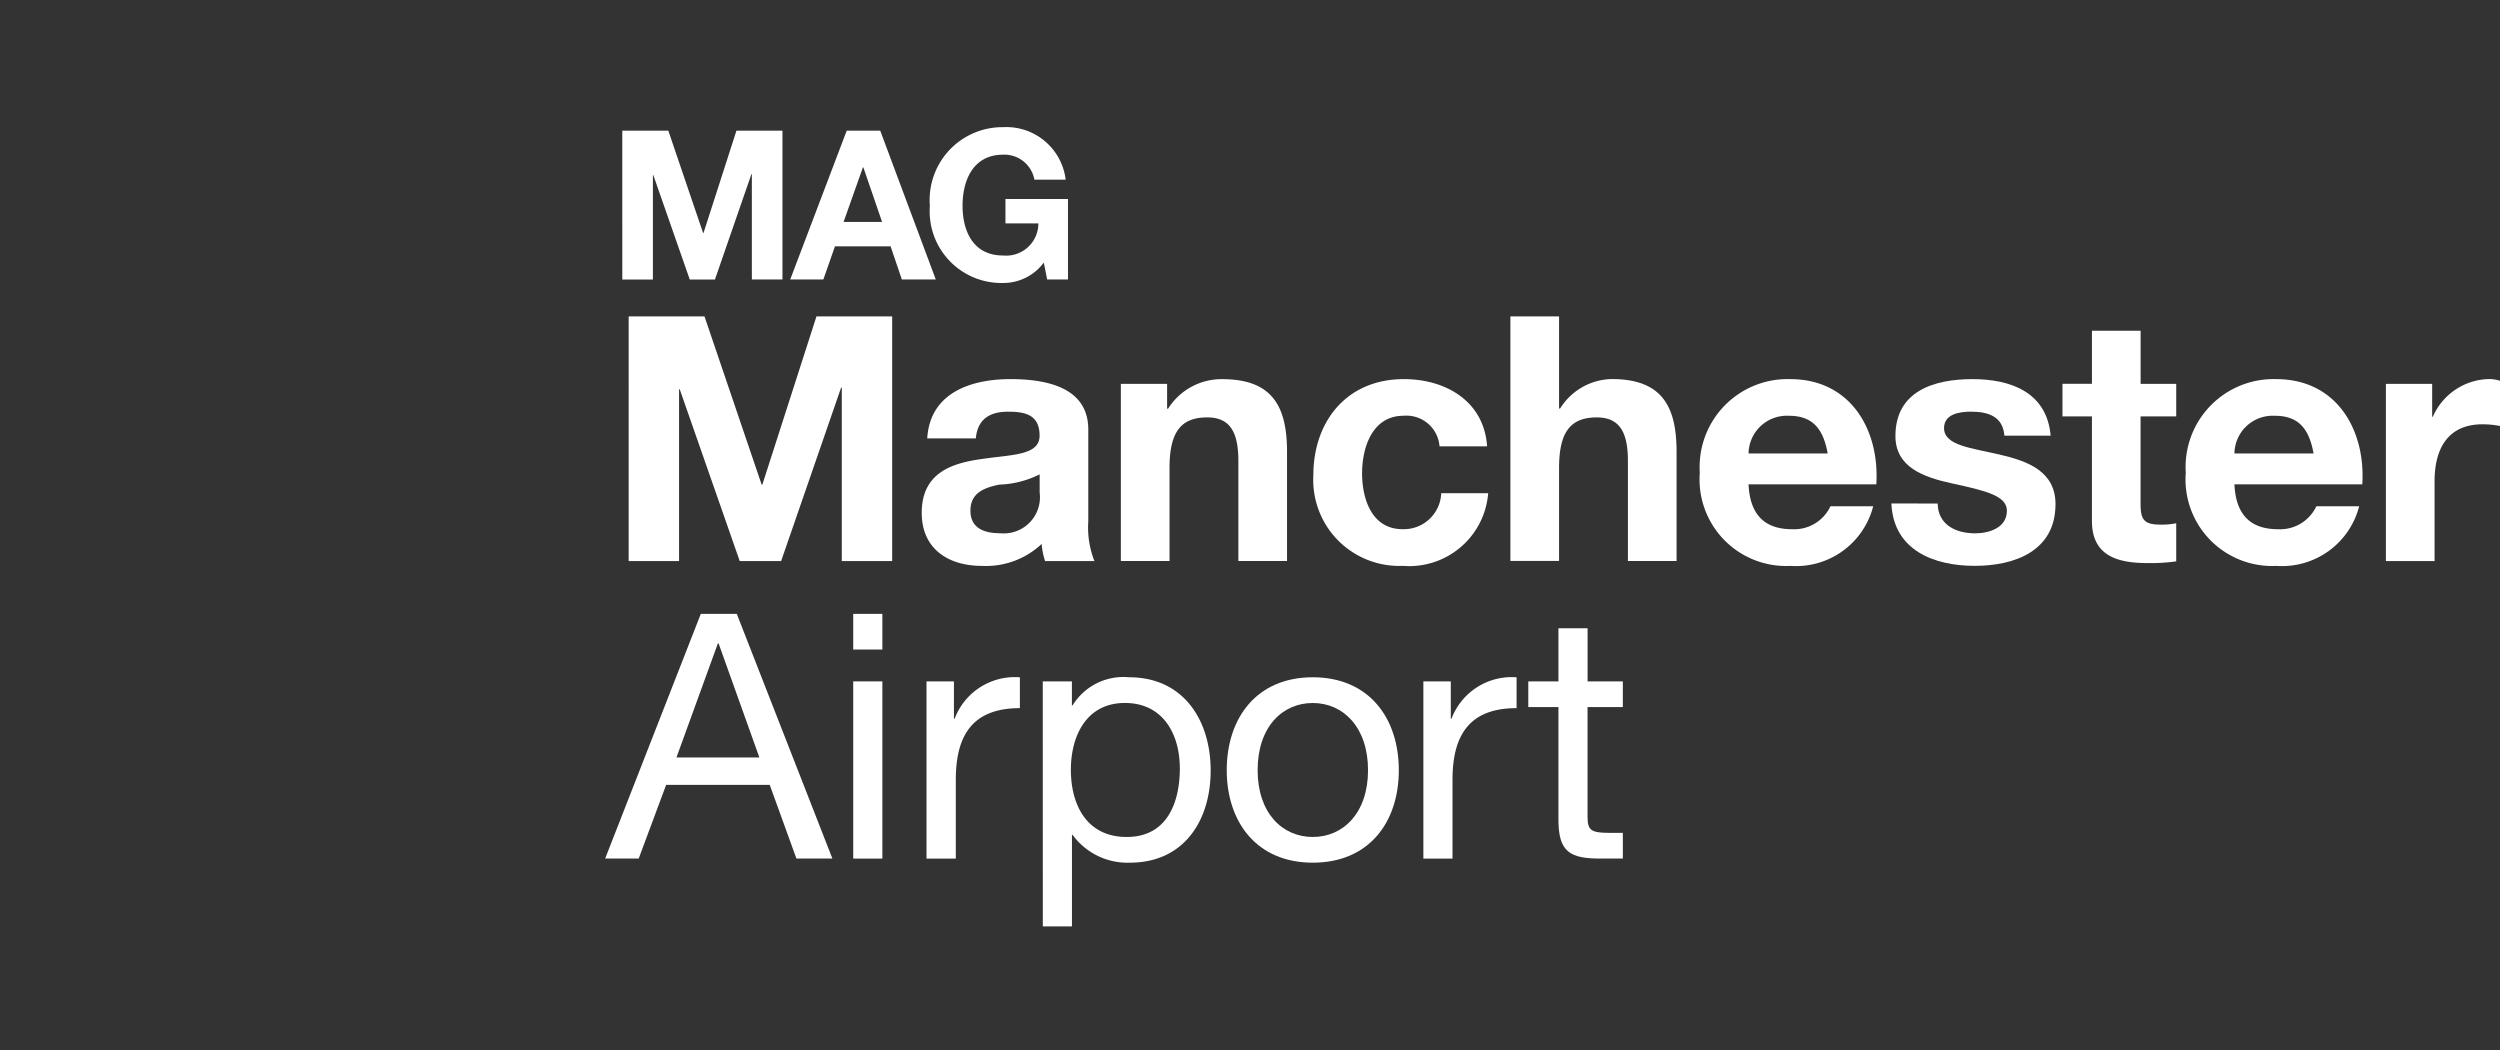
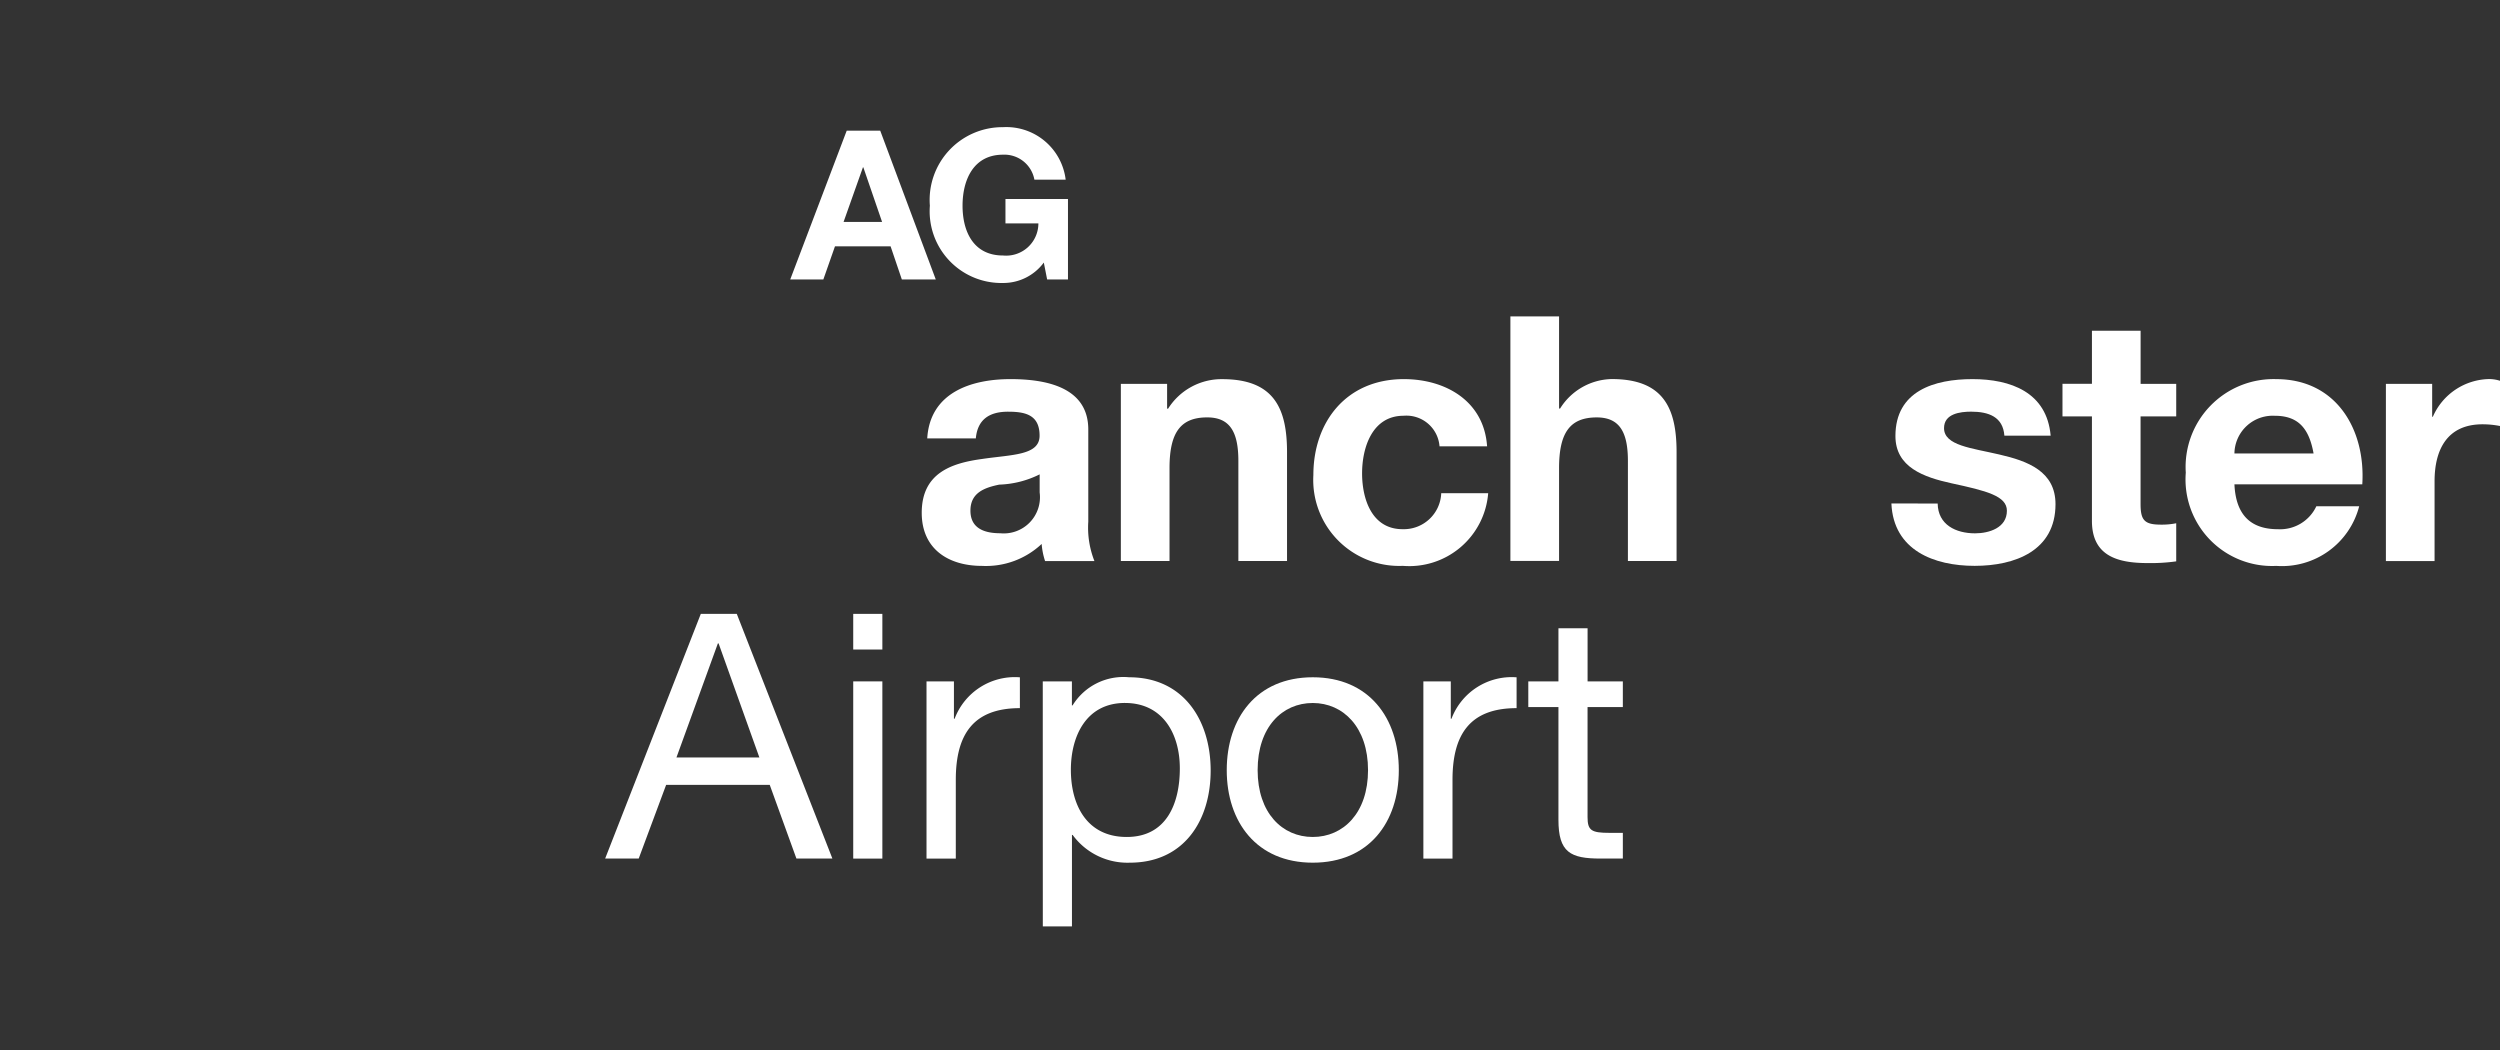
<svg xmlns="http://www.w3.org/2000/svg" width="131.199" height="55.107" viewBox="0 0 131.199 55.107">
  <rect x="0" y="0" width="131.199" height="55.107" fill="#333333" stroke="none" />
  <defs>
    <clipPath id="a">
      <rect width="131.199" height="55.107" fill="#fff" />
    </clipPath>
  </defs>
  <g clip-path="url(#a)">
    <path d="M135.72,132.572h1.888l5.018,12.841h-1.888l-1.4-3.866H133.9l-1.439,3.866H130.7Zm-1.278,7.536h4.352l-2.141-5.988h-.036Z" transform="translate(-98.942 -100.356)" fill="#fff" />
    <path d="M185.8,134.443h-1.529v-1.871H185.8Zm-1.529,1.672H185.8v9.3h-1.529Z" transform="translate(-139.494 -100.356)" fill="#fff" />
    <path d="M200.1,146.477h1.439v1.961h.036A3.376,3.376,0,0,1,205,146.263v1.618c-2.464,0-3.363,1.4-3.363,3.759v4.136H200.1Z" transform="translate(-151.477 -110.718)" fill="#fff" />
    <path d="M225.194,146.478h1.529v1.259h.036a3.129,3.129,0,0,1,2.967-1.475c2.86,0,4.279,2.265,4.279,4.892s-1.4,4.838-4.243,4.838a3.563,3.563,0,0,1-3-1.456h-.036v4.8h-1.529Zm4.316,1.132c-2.051,0-2.841,1.762-2.841,3.507,0,1.835.826,3.526,2.931,3.526s2.787-1.781,2.787-3.6S231.488,147.611,229.51,147.611Z" transform="translate(-170.47 -110.719)" fill="#fff" />
    <path d="M269.439,146.262c2.95,0,4.515,2.141,4.515,4.875s-1.565,4.855-4.515,4.855-4.515-2.141-4.515-4.855c0-2.734,1.565-4.875,4.515-4.875m0,8.381c1.6,0,2.9-1.259,2.9-3.507s-1.3-3.524-2.9-3.524-2.894,1.259-2.894,3.524c0,2.248,1.293,3.507,2.894,3.507" transform="translate(-200.545 -110.719)" fill="#fff" />
    <path d="M307.4,146.477h1.439v1.961h.036a3.376,3.376,0,0,1,3.417-2.175v1.618c-2.464,0-3.363,1.4-3.363,3.759v4.136H307.4Z" transform="translate(-232.702 -110.718)" fill="#fff" />
    <path d="M333.162,138.469h1.852v1.349h-1.852v5.774c0,.7.2.826,1.152.826h.7v1.349h-1.169c-1.582,0-2.211-.323-2.211-2.032v-5.917h-1.582v-1.349h1.582v-2.787h1.529v2.787Z" transform="translate(-249.848 -102.71)" fill="#fff" />
-     <path d="M134.384,28.222H136.8l1.825,5.368h.022l1.728-5.368h2.415v7.808h-1.606V30.5h-.022l-1.915,5.533h-1.322l-1.912-5.477h-.022v5.477h-1.606Z" transform="translate(-101.727 -21.364)" fill="#fff" />
    <path d="M173.626,28.222h1.759L178.3,36.03h-1.781l-.59-1.738h-2.919L172.4,36.03h-1.738Zm-.165,4.79h2.022l-.984-2.865h-.022Z" transform="translate(-129.191 -21.364)" fill="#fff" />
    <path d="M206.794,34.568a2.642,2.642,0,0,1-2.143,1.072,3.765,3.765,0,0,1-3.837-4.056,3.819,3.819,0,0,1,3.837-4.121,3.136,3.136,0,0,1,3.29,2.756H206.3a1.6,1.6,0,0,0-1.65-1.312c-1.541,0-2.121,1.312-2.121,2.678s.581,2.612,2.121,2.612a1.692,1.692,0,0,0,1.859-1.684h-1.728V31.233h3.281v4.221h-1.094Z" transform="translate(-152.015 -20.789)" fill="#fff" />
-     <path d="M135.778,68.322h3.973l3,8.831h.036l2.841-8.831h3.973V81.162h-2.644v-9.1h-.036l-3.147,9.1H141.6l-3.147-9.011h-.036v9.011h-2.644V68.322Z" transform="translate(-102.78 -51.719)" fill="#fff" />
    <path d="M199.343,84.982c.143-2.391,2.284-3.11,4.369-3.11,1.852,0,4.083.413,4.083,2.644v4.838a4.768,4.768,0,0,0,.323,2.068h-2.59a3.737,3.737,0,0,1-.18-.9,4.262,4.262,0,0,1-3.13,1.152c-1.762,0-3.164-.882-3.164-2.787,0-2.1,1.582-2.607,3.164-2.824,1.565-.233,3.021-.18,3.021-1.222,0-1.1-.756-1.259-1.655-1.259-.972,0-1.6.4-1.691,1.4h-2.554Zm5.9,1.888a5.1,5.1,0,0,1-2.121.539c-.792.163-1.512.433-1.512,1.366s.736,1.186,1.565,1.186a1.9,1.9,0,0,0,2.068-2.141v-.95Z" transform="translate(-150.682 -61.976)" fill="#fff" />
    <path d="M242.054,82.115h2.428v1.3h.053a3.317,3.317,0,0,1,2.841-1.548c2.714,0,3.4,1.529,3.4,3.83V91.41h-2.554V86.158c0-1.529-.45-2.284-1.635-2.284-1.385,0-1.978.773-1.978,2.661V91.41h-2.554v-9.3Z" transform="translate(-183.233 -61.969)" fill="#fff" />
    <path d="M290.254,85.388a1.742,1.742,0,0,0-1.888-1.6c-1.635,0-2.175,1.655-2.175,3.021s.522,2.931,2.121,2.931a1.965,1.965,0,0,0,2.032-1.888h2.464a4.155,4.155,0,0,1-4.479,3.813,4.513,4.513,0,0,1-4.695-4.765c0-2.787,1.725-5.035,4.748-5.035,2.194,0,4.209,1.152,4.369,3.526h-2.5Z" transform="translate(-214.709 -61.969)" fill="#fff" />
    <path d="M326.184,68.307h2.554v4.838h.053a3.267,3.267,0,0,1,2.714-1.548c2.714,0,3.4,1.529,3.4,3.83v5.718h-2.554V75.894c0-1.529-.45-2.284-1.635-2.284-1.385,0-1.978.773-1.978,2.661v4.872h-2.554V68.307Z" transform="translate(-246.919 -51.704)" fill="#fff" />
-     <path d="M369.658,87.4c.073,1.618.863,2.357,2.284,2.357a2.1,2.1,0,0,0,2.015-1.205H376.2a4.183,4.183,0,0,1-4.352,3.13,4.542,4.542,0,0,1-4.748-4.892,4.613,4.613,0,0,1,4.748-4.909c3.164,0,4.695,2.661,4.515,5.521H369.66Zm4.153-1.618c-.233-1.3-.792-1.978-2.032-1.978a2.012,2.012,0,0,0-2.121,1.978h4.153Z" transform="translate(-277.895 -61.984)" fill="#fff" />
    <path d="M410.9,88.4c.017,1.115.953,1.565,1.961,1.565.736,0,1.672-.287,1.672-1.186,0-.773-1.062-1.043-2.9-1.439-1.475-.323-2.95-.846-2.95-2.481,0-2.374,2.051-2.987,4.046-2.987s3.9.683,4.1,2.967h-2.428c-.073-.989-.826-1.259-1.745-1.259-.576,0-1.422.107-1.422.863,0,.916,1.439,1.043,2.9,1.385,1.492.343,2.95.882,2.95,2.607,0,2.445-2.121,3.237-4.243,3.237s-4.262-.809-4.369-3.273Z" transform="translate(-309.212 -61.976)" fill="#fff" />
    <path d="M449.511,74.212h1.871V75.92h-1.871v4.6c0,.863.216,1.079,1.079,1.079a3.8,3.8,0,0,0,.792-.073v2a9.675,9.675,0,0,1-1.492.09c-1.565,0-2.931-.36-2.931-2.211V75.918h-1.546V74.209h1.546V71.422h2.554v2.787Z" transform="translate(-337.175 -54.066)" fill="#fff" />
    <path d="M474.588,87.4c.073,1.618.863,2.357,2.284,2.357a2.1,2.1,0,0,0,2.015-1.205h2.248a4.183,4.183,0,0,1-4.352,3.13,4.542,4.542,0,0,1-4.748-4.892,4.613,4.613,0,0,1,4.748-4.909c3.166,0,4.695,2.661,4.515,5.521H474.59Zm4.153-1.618c-.233-1.3-.792-1.978-2.032-1.978a2.01,2.01,0,0,0-2.121,1.978Z" transform="translate(-357.326 -61.984)" fill="#fff" />
    <path d="M515.254,82.115h2.428V83.84h.036a3.285,3.285,0,0,1,2.967-1.978,1.906,1.906,0,0,1,.557.09v2.374a4.7,4.7,0,0,0-.916-.09c-1.871,0-2.518,1.349-2.518,2.987v4.189h-2.554Z" transform="translate(-390.043 -61.969)" fill="#fff" />
  </g>
</svg>